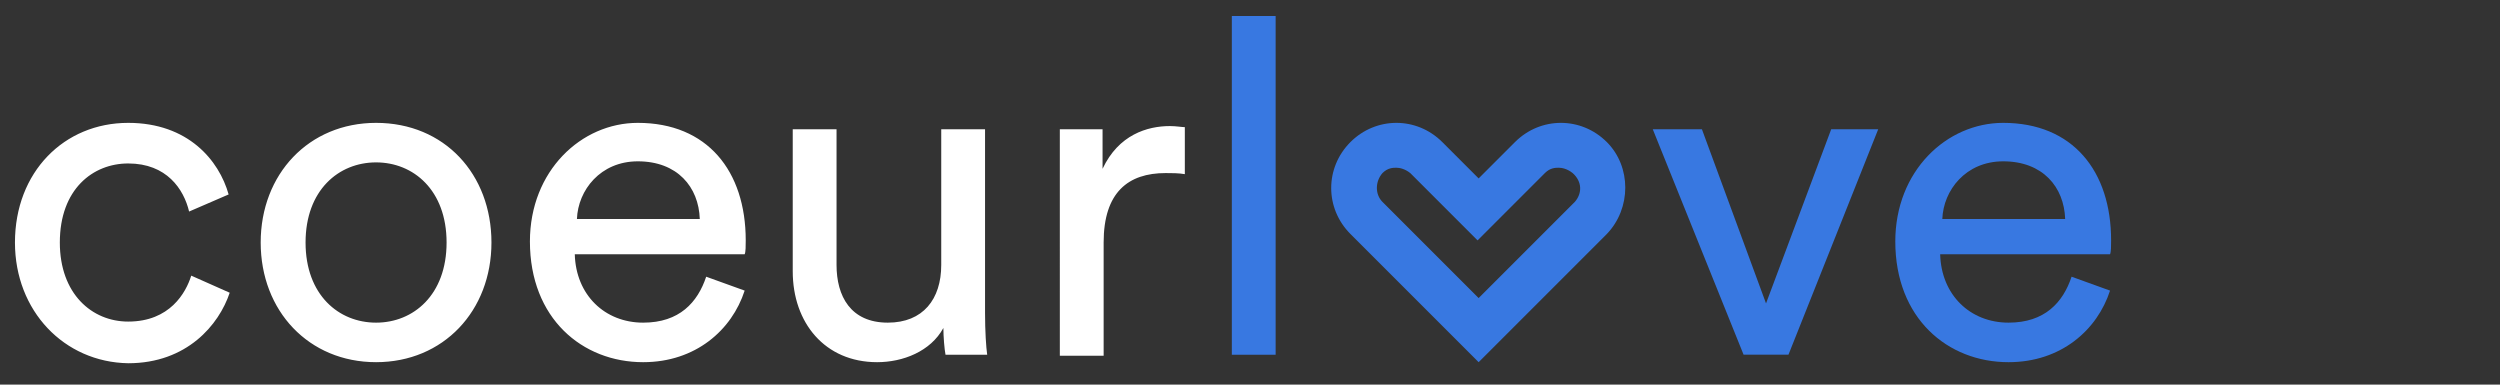
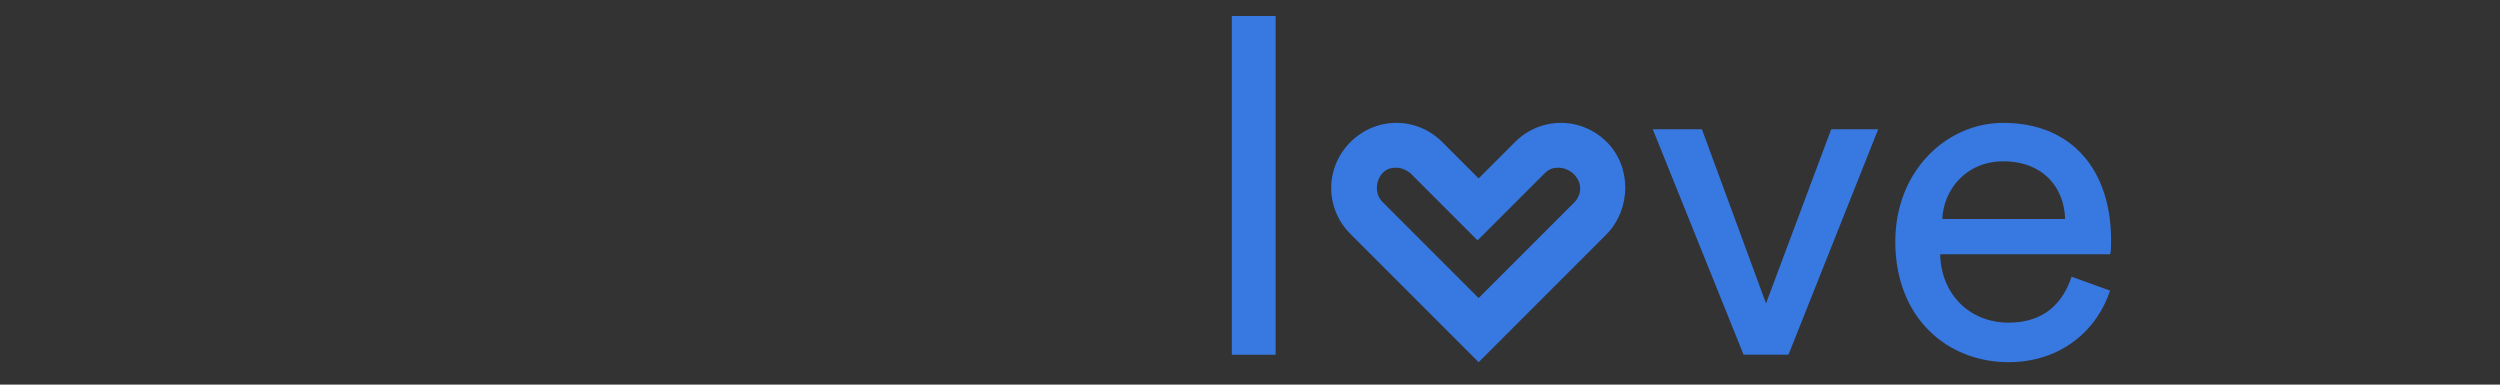
<svg xmlns="http://www.w3.org/2000/svg" width="234" height="36" viewBox="0 0 234 36">
  <rect x="0" y="0" width="234" height="36" fill="#333333" stroke="none" />
-   <path d="M5.6 22.7c0 4.8 3 7.4 6.4 7.4 3.9 0 5.4-2.7 5.9-4.3l3.6 1.6c-1 3-4 6.6-9.5 6.6-6-.1-10.6-4.9-10.6-11.3C1.4 16.1 6 11.5 12 11.5c5.6 0 8.5 3.5 9.4 6.7l-3.7 1.6c-.5-2.1-2.1-4.5-5.7-4.5-3.3 0-6.4 2.4-6.4 7.4zm40.4 0c0 6.4-4.5 11.2-10.8 11.2-6.3 0-10.8-4.8-10.8-11.2 0-6.4 4.5-11.2 10.8-11.2 6.4 0 10.8 4.8 10.8 11.2zm-4.2 0c0-4.9-3.1-7.5-6.6-7.5-3.5 0-6.6 2.6-6.6 7.5s3.1 7.5 6.6 7.5c3.5 0 6.6-2.6 6.6-7.5zm27.9 4.5c-1.2 3.7-4.6 6.7-9.5 6.7-5.7 0-10.6-4.1-10.6-11.3 0-6.6 4.8-11.1 10.1-11.1 6.5 0 10.1 4.5 10.1 11 0 .5 0 1.1-.1 1.3H53.8c.1 3.8 2.8 6.4 6.4 6.4 3.4 0 5.1-1.9 5.9-4.3l3.6 1.3zm-4.2-6.7c-.1-3-2.1-5.4-5.8-5.4-3.5 0-5.6 2.7-5.7 5.4h11.5zm16.6 13.4c-4.9 0-7.9-3.7-7.9-8.5V12.1h4.1v12.7c0 2.9 1.3 5.4 4.8 5.4 3.3 0 5-2.2 5-5.4V12.1h4.1v17.2c0 1.7.1 3.2.2 3.9h-3.9c-.1-.5-.2-1.7-.2-2.5-1.2 2.2-3.8 3.2-6.2 3.2zm28.8-17.6c-.6-.1-1.2-.1-1.8-.1-3.5 0-5.8 1.8-5.8 6.5v10.6h-4.1V12.1h4v3.7c1.5-3.2 4.2-4 6.3-4 .6 0 1.1.1 1.4.1v4.4z" fill="#fff" />
  <path d="M115.3 33.2V1.5h4.1v31.7h-4.1zm52.1 0h-4.2l-8.5-21.1h4.6l6 16.3 6.1-16.3h4.4l-8.4 21.1zm30.1-6c-1.2 3.7-4.6 6.7-9.5 6.7-5.7 0-10.6-4.1-10.6-11.3 0-6.6 4.8-11.1 10.1-11.1 6.5 0 10.1 4.5 10.1 11 0 .5 0 1.1-.1 1.3h-15.9c.1 3.8 2.8 6.4 6.4 6.4 3.4 0 5.1-1.9 5.9-4.3l3.6 1.3zm-4.2-6.7c-.1-3-2.1-5.4-5.8-5.4-3.5 0-5.6 2.7-5.7 5.4h11.5zm-42.9-7.2c-2.4-2.4-6.2-2.4-8.6 0l-3.4 3.4-3.4-3.4c-2.4-2.4-6.2-2.4-8.6 0-2.4 2.4-2.4 6.2 0 8.6l12 12 12-12c2.3-2.4 2.3-6.3 0-8.6zm-3 5.6l-9 9-9-9c-.7-.7-.7-1.9 0-2.7.5-.5 1-.5 1.3-.5s.8.1 1.3.5l6.3 6.3 6.3-6.3c.5-.5 1-.5 1.3-.5.3 0 .8.1 1.3.5.9.8.9 1.9.2 2.7z" fill="#3878e1" />
</svg>